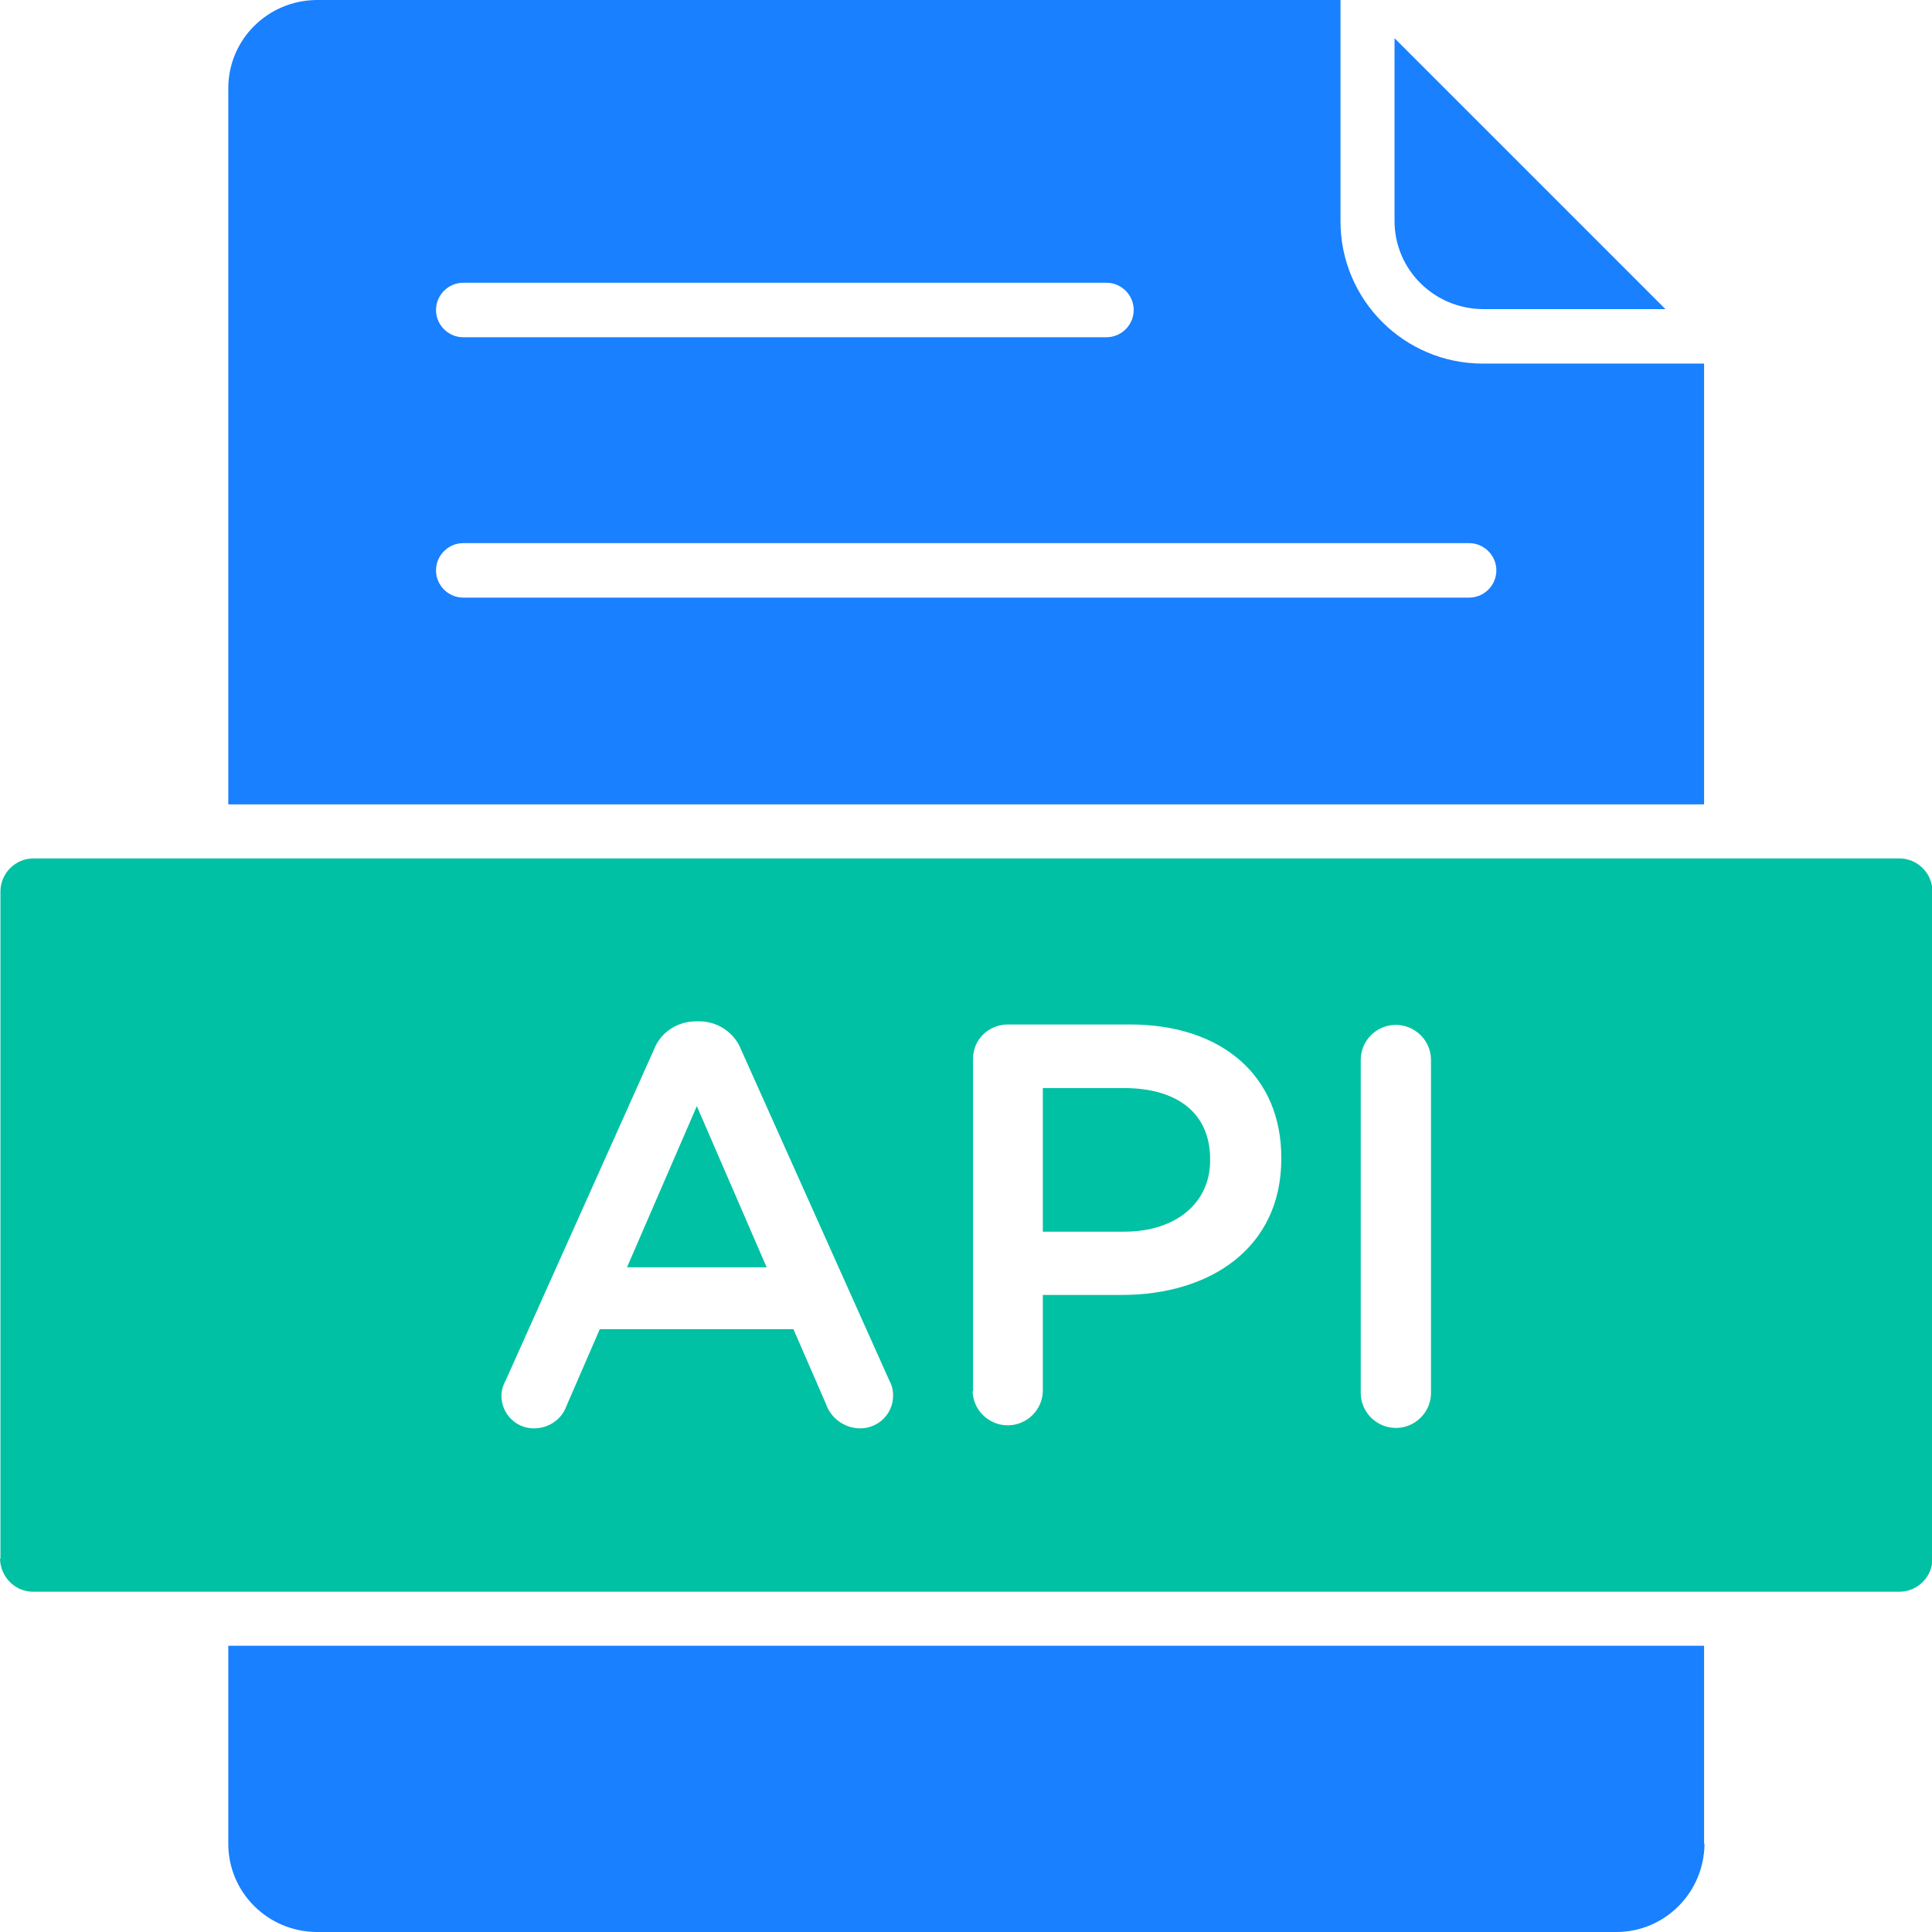
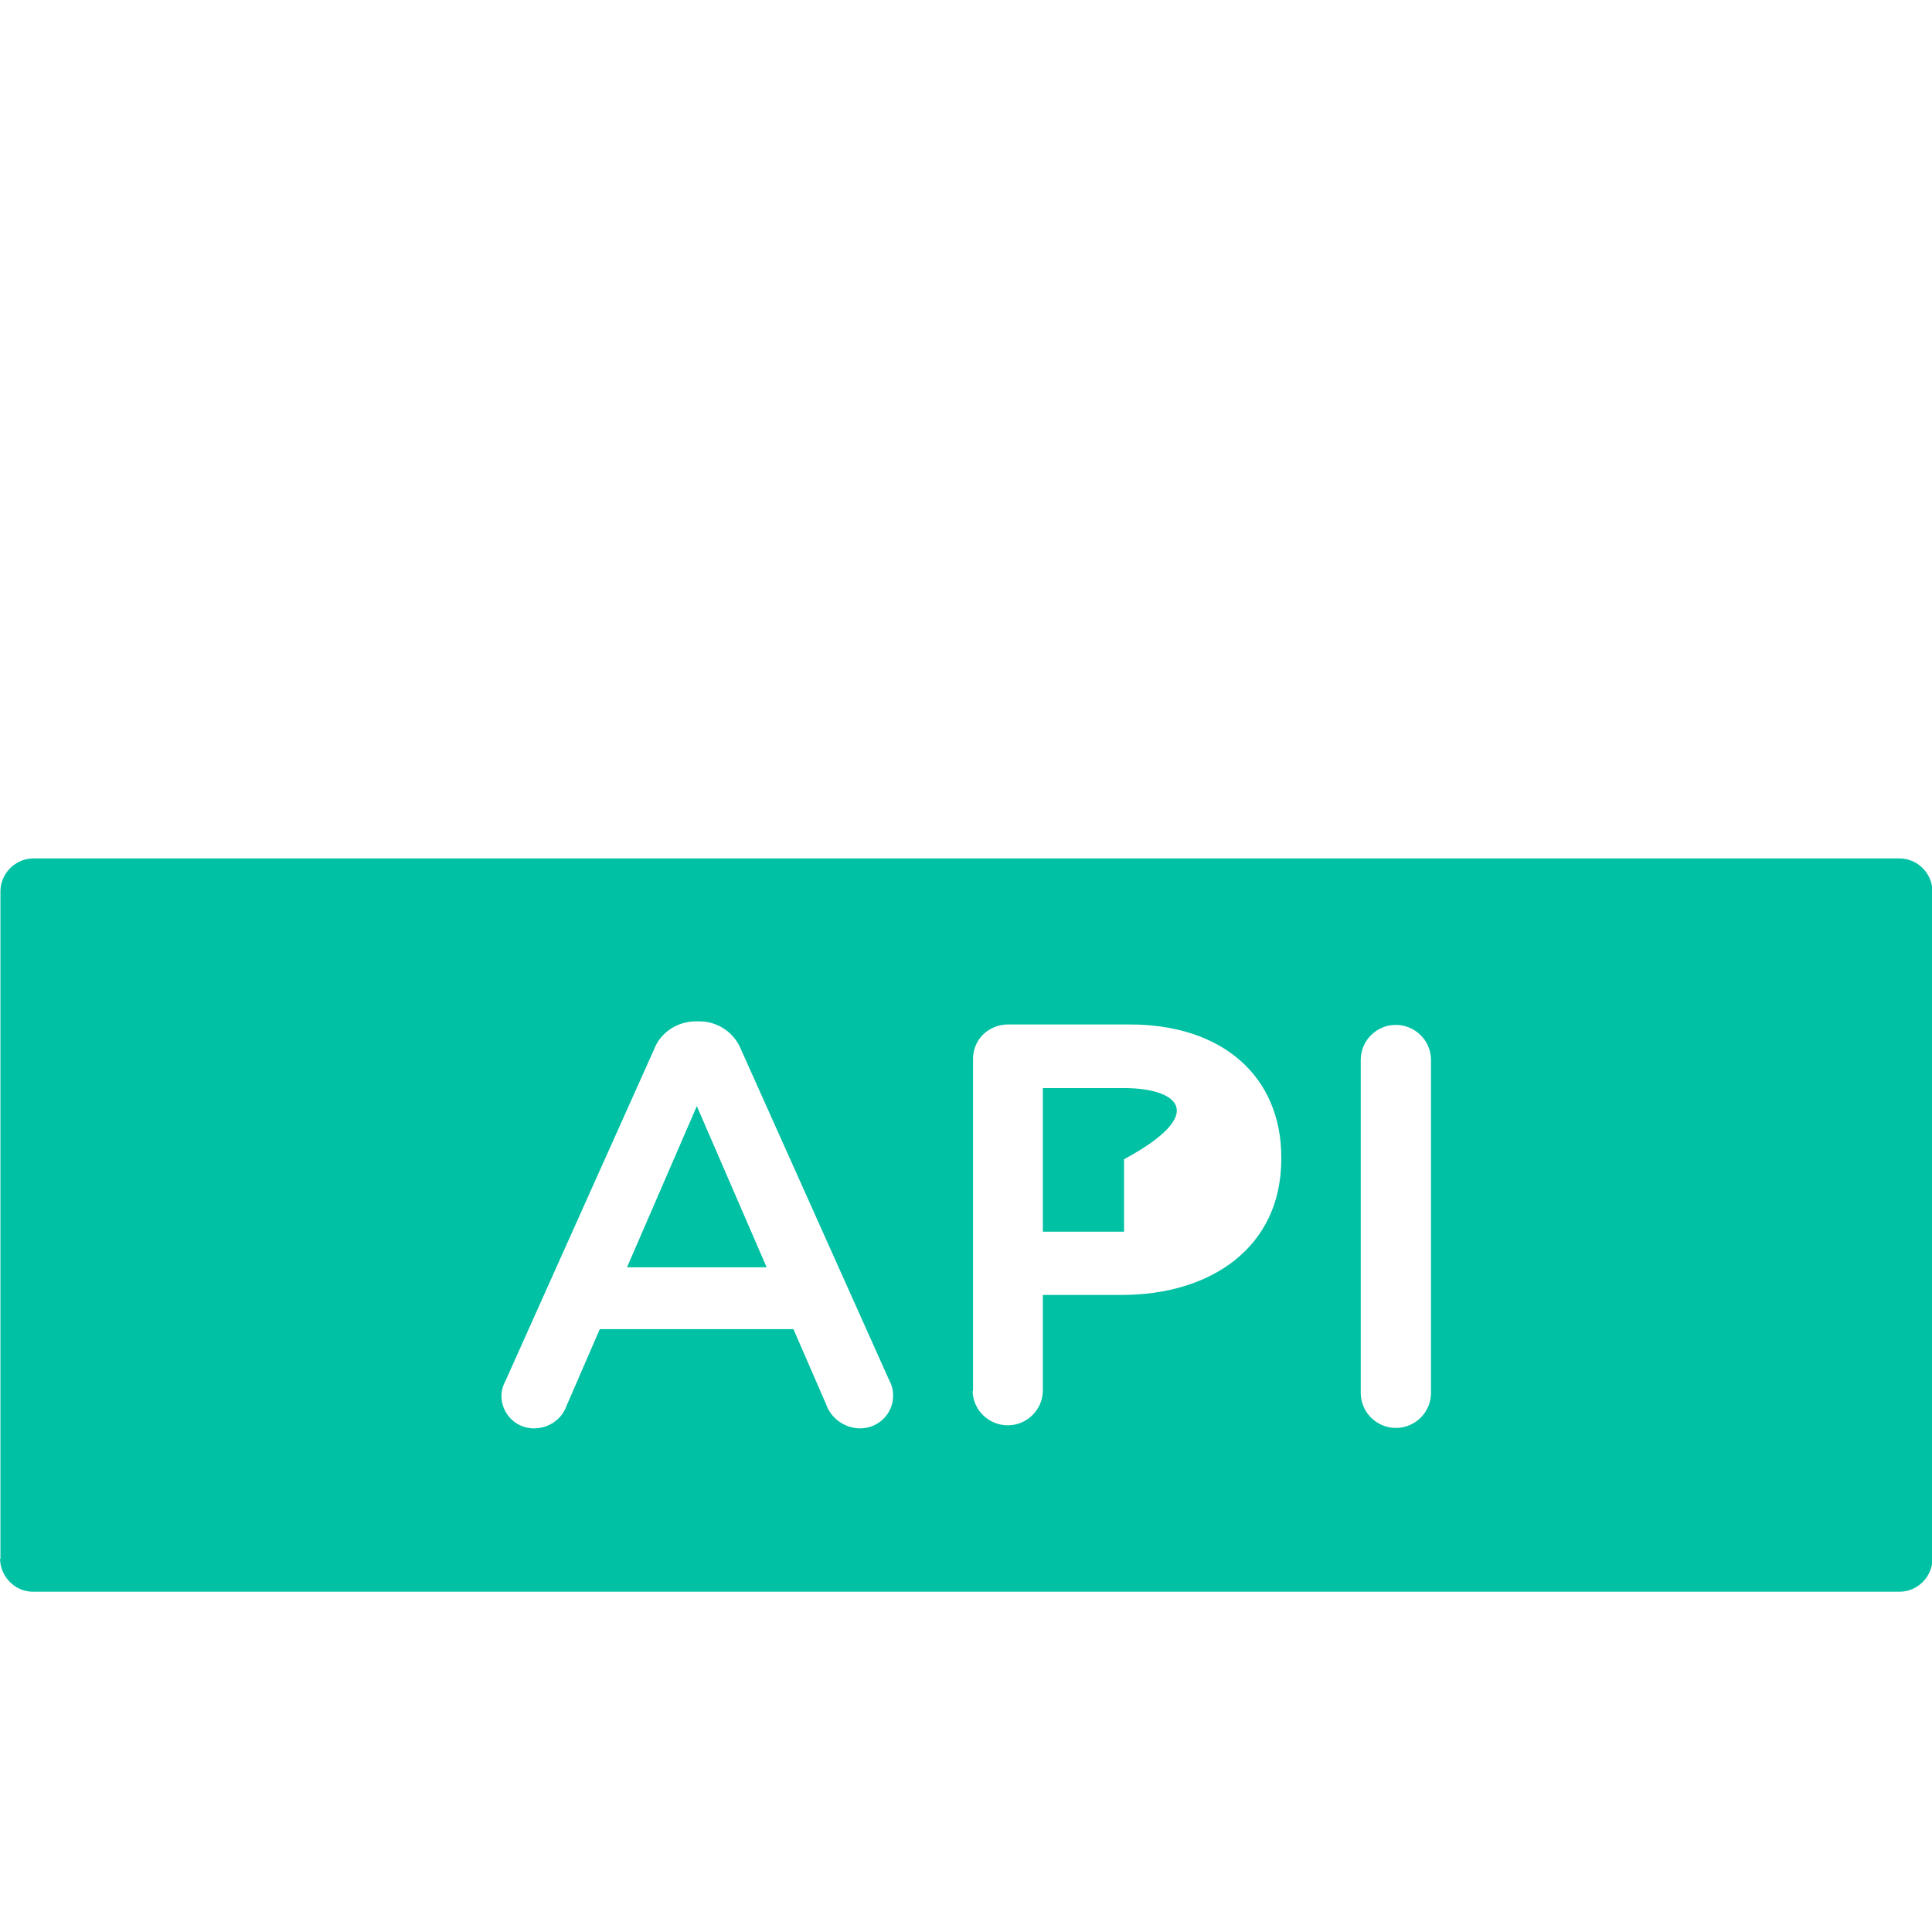
<svg xmlns="http://www.w3.org/2000/svg" width="31" height="31" viewBox="0 0 31 31" fill="none">
-   <path fill-rule="evenodd" clip-rule="evenodd" d="M27.343 29.584V26.407H3.663V29.584C3.663 30.366 4.297 30.993 5.079 31H25.934C26.716 31 27.343 30.366 27.35 29.584H27.343ZM23.792 4.96H26.723L22.376 0.613V3.544C22.376 4.326 23.01 4.953 23.792 4.96ZM27.343 5.834V12.907H3.663V1.416C3.663 0.634 4.297 0.007 5.079 0H21.509V3.551C21.509 4.812 22.531 5.834 23.792 5.834H27.343ZM7.439 9.589H23.573C23.813 9.589 24.01 9.392 24.01 9.152C24.01 8.913 23.813 8.715 23.573 8.715H7.432C7.193 8.715 6.996 8.913 6.996 9.152C6.996 9.392 7.193 9.589 7.432 9.589H7.439ZM7.439 5.411H17.754C17.994 5.411 18.191 5.214 18.191 4.974C18.191 4.735 17.994 4.537 17.754 4.537H7.432C7.193 4.537 6.996 4.735 6.996 4.974C6.996 5.214 7.193 5.411 7.432 5.411H7.439Z" fill="#1980FF" />
-   <path fill-rule="evenodd" clip-rule="evenodd" d="M0.007 25.012V14.303C0.007 14.014 0.247 13.774 0.535 13.774H30.479C30.767 13.774 31.007 14.014 31.007 14.303V25.012C31.007 25.301 30.767 25.54 30.479 25.54H0.528C0.24 25.54 0.007 25.301 0 25.012H0.007ZM21.834 22.363C21.841 22.673 22.102 22.919 22.412 22.912C22.707 22.905 22.954 22.666 22.961 22.363V16.994C22.954 16.684 22.693 16.438 22.383 16.445C22.087 16.452 21.841 16.691 21.834 16.994V22.363ZM10.054 20.334H12.301L11.181 17.748L10.061 20.334H10.054ZM8.046 22.398C8.046 22.68 8.271 22.912 8.553 22.919C8.553 22.919 8.56 22.919 8.567 22.919C8.8 22.919 9.011 22.779 9.089 22.56L9.624 21.327H12.731L13.252 22.525C13.33 22.758 13.555 22.919 13.802 22.919C14.091 22.919 14.33 22.687 14.33 22.398V22.384C14.33 22.299 14.309 22.222 14.267 22.145L11.893 16.846C11.787 16.572 11.519 16.388 11.223 16.388H11.167C10.871 16.388 10.596 16.564 10.491 16.846L8.116 22.145C8.074 22.222 8.046 22.306 8.046 22.398ZM16.733 19.763H18.036C18.882 19.763 19.417 19.291 19.417 18.622V18.601C19.417 17.854 18.882 17.459 18.036 17.459H16.733V19.763ZM15.606 22.321C15.613 22.631 15.873 22.877 16.183 22.87C16.479 22.863 16.726 22.624 16.733 22.321V20.778H18.001C19.41 20.778 20.559 20.031 20.559 18.594V18.572C20.559 17.283 19.629 16.438 18.128 16.438H16.176C15.866 16.438 15.613 16.677 15.613 16.987V17.001V22.321H15.606Z" fill="#00C1A3" />
+   <path fill-rule="evenodd" clip-rule="evenodd" d="M0.007 25.012V14.303C0.007 14.014 0.247 13.774 0.535 13.774H30.479C30.767 13.774 31.007 14.014 31.007 14.303V25.012C31.007 25.301 30.767 25.54 30.479 25.54H0.528C0.24 25.54 0.007 25.301 0 25.012H0.007ZM21.834 22.363C21.841 22.673 22.102 22.919 22.412 22.912C22.707 22.905 22.954 22.666 22.961 22.363V16.994C22.954 16.684 22.693 16.438 22.383 16.445C22.087 16.452 21.841 16.691 21.834 16.994V22.363ZM10.054 20.334H12.301L11.181 17.748L10.061 20.334H10.054ZM8.046 22.398C8.046 22.68 8.271 22.912 8.553 22.919C8.553 22.919 8.56 22.919 8.567 22.919C8.8 22.919 9.011 22.779 9.089 22.56L9.624 21.327H12.731L13.252 22.525C13.33 22.758 13.555 22.919 13.802 22.919C14.091 22.919 14.33 22.687 14.33 22.398V22.384C14.33 22.299 14.309 22.222 14.267 22.145L11.893 16.846C11.787 16.572 11.519 16.388 11.223 16.388H11.167C10.871 16.388 10.596 16.564 10.491 16.846L8.116 22.145C8.074 22.222 8.046 22.306 8.046 22.398ZM16.733 19.763H18.036V18.601C19.417 17.854 18.882 17.459 18.036 17.459H16.733V19.763ZM15.606 22.321C15.613 22.631 15.873 22.877 16.183 22.87C16.479 22.863 16.726 22.624 16.733 22.321V20.778H18.001C19.41 20.778 20.559 20.031 20.559 18.594V18.572C20.559 17.283 19.629 16.438 18.128 16.438H16.176C15.866 16.438 15.613 16.677 15.613 16.987V17.001V22.321H15.606Z" fill="#00C1A3" />
</svg>